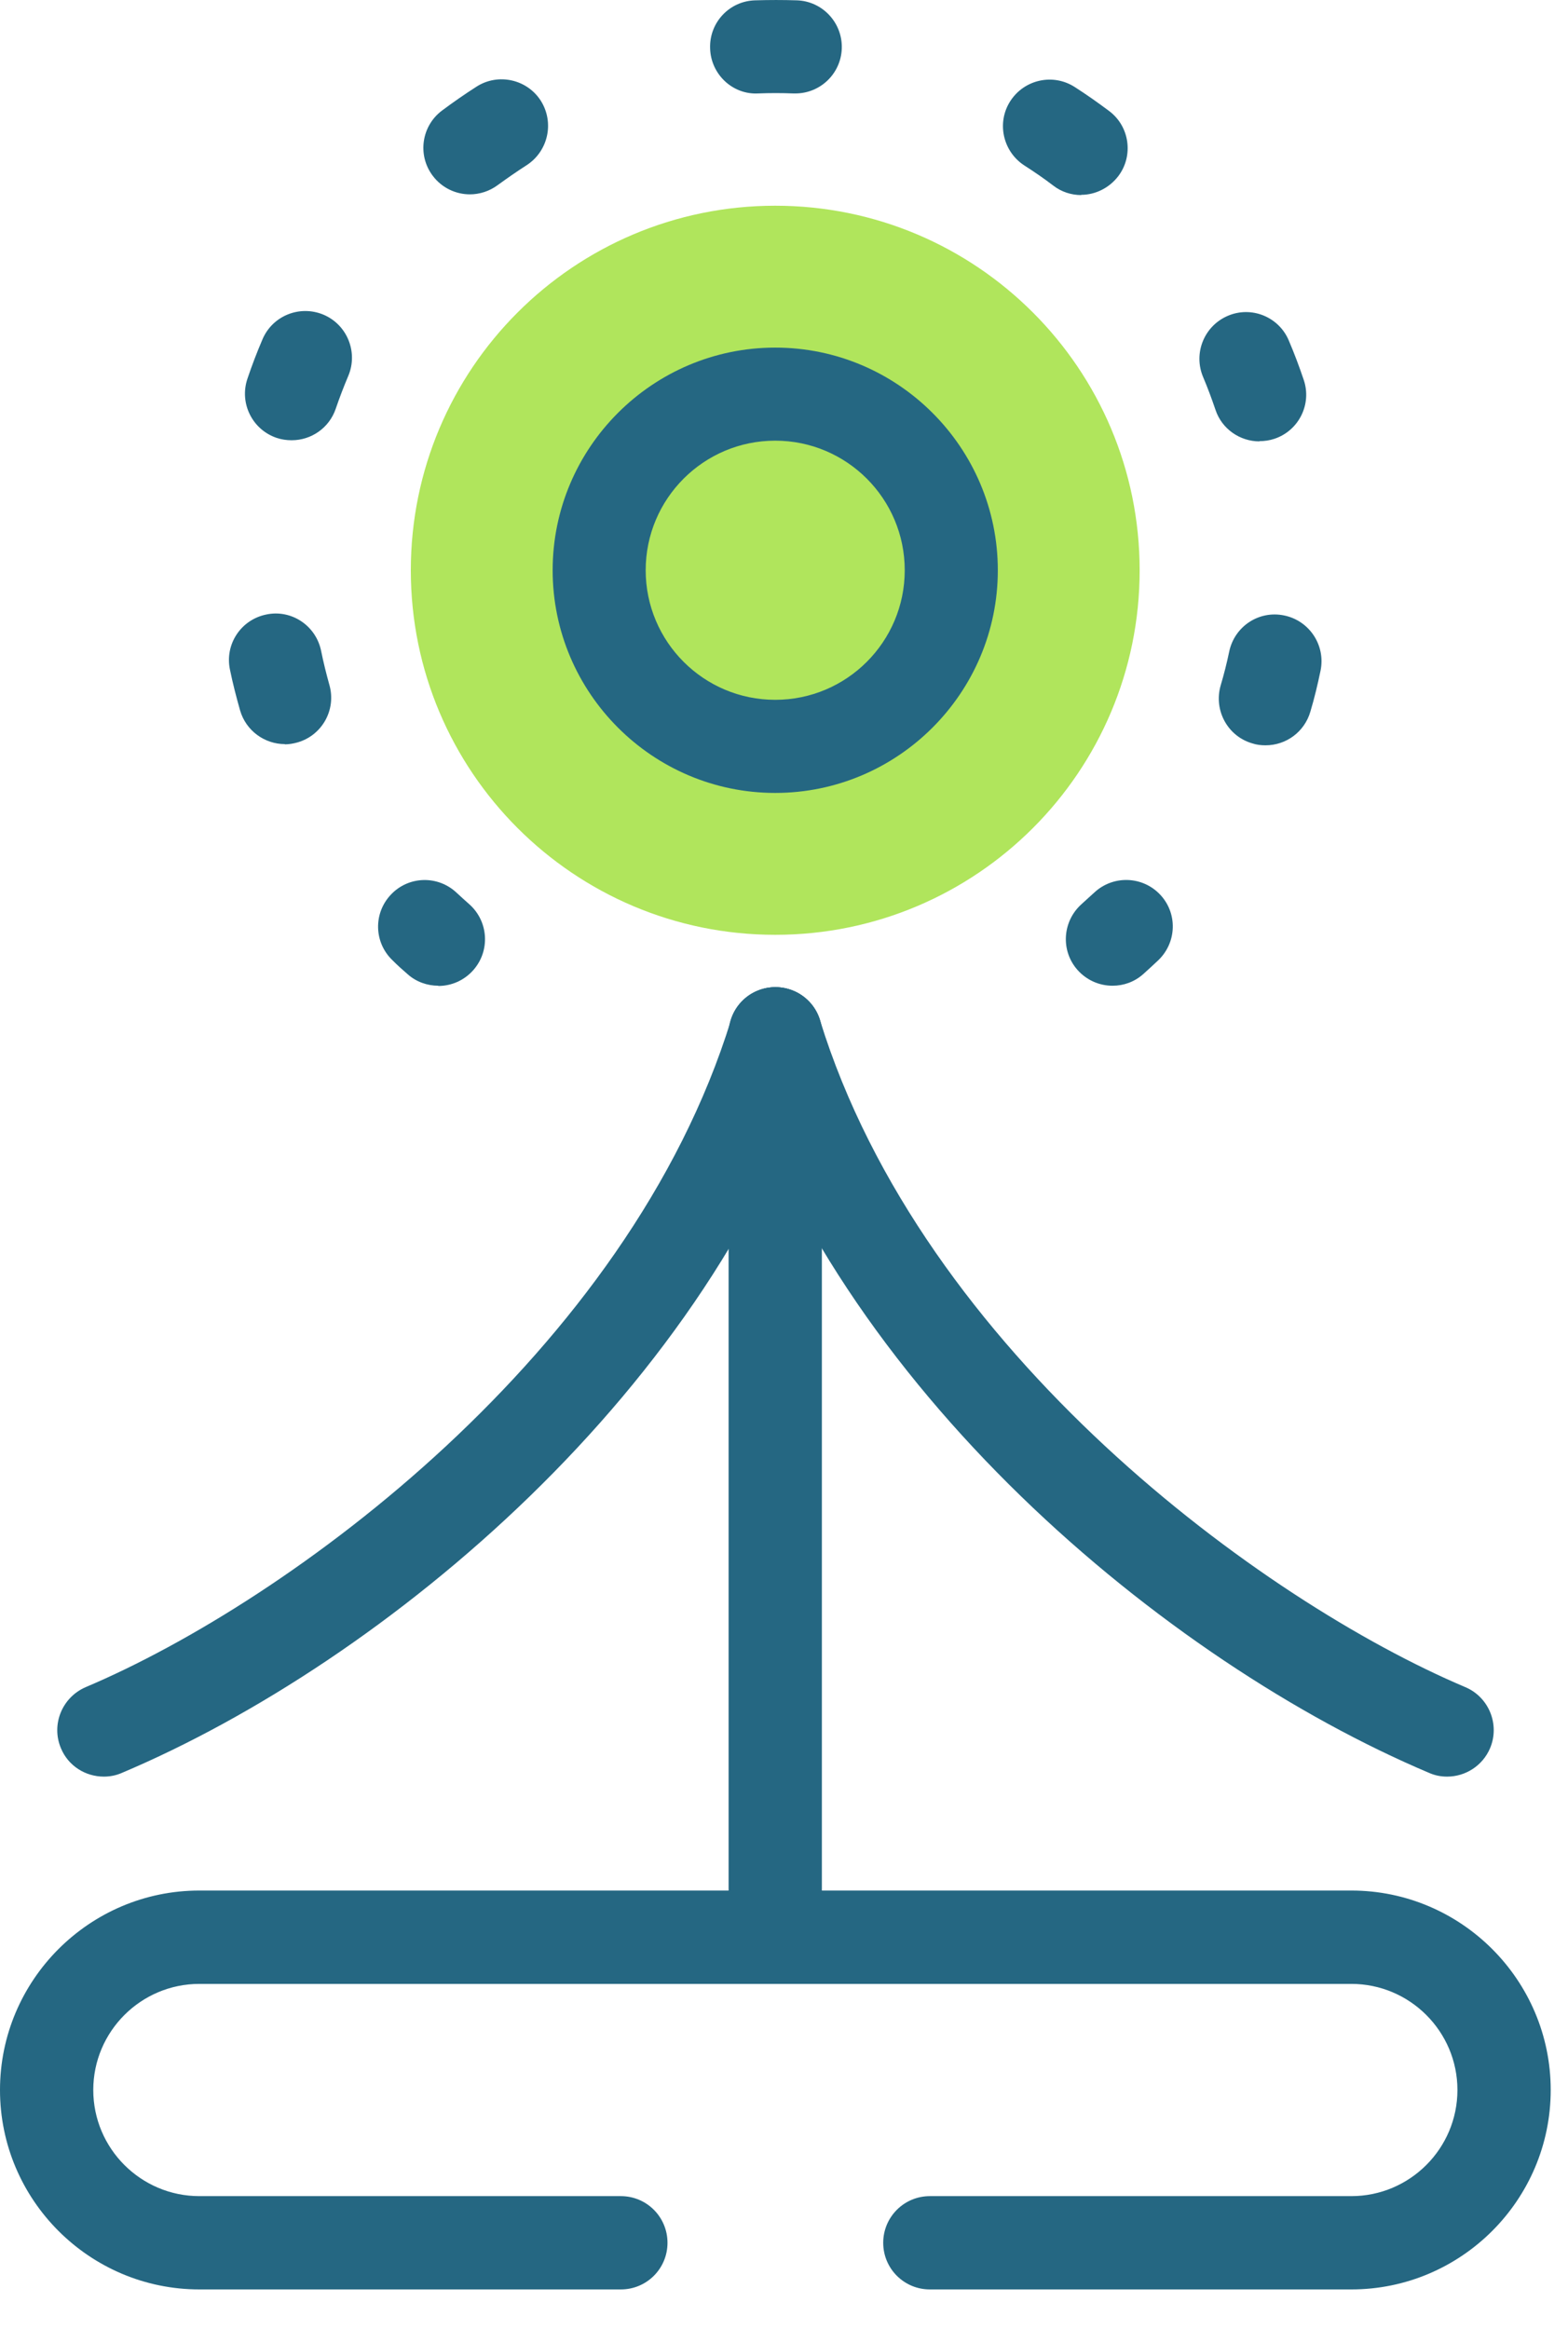
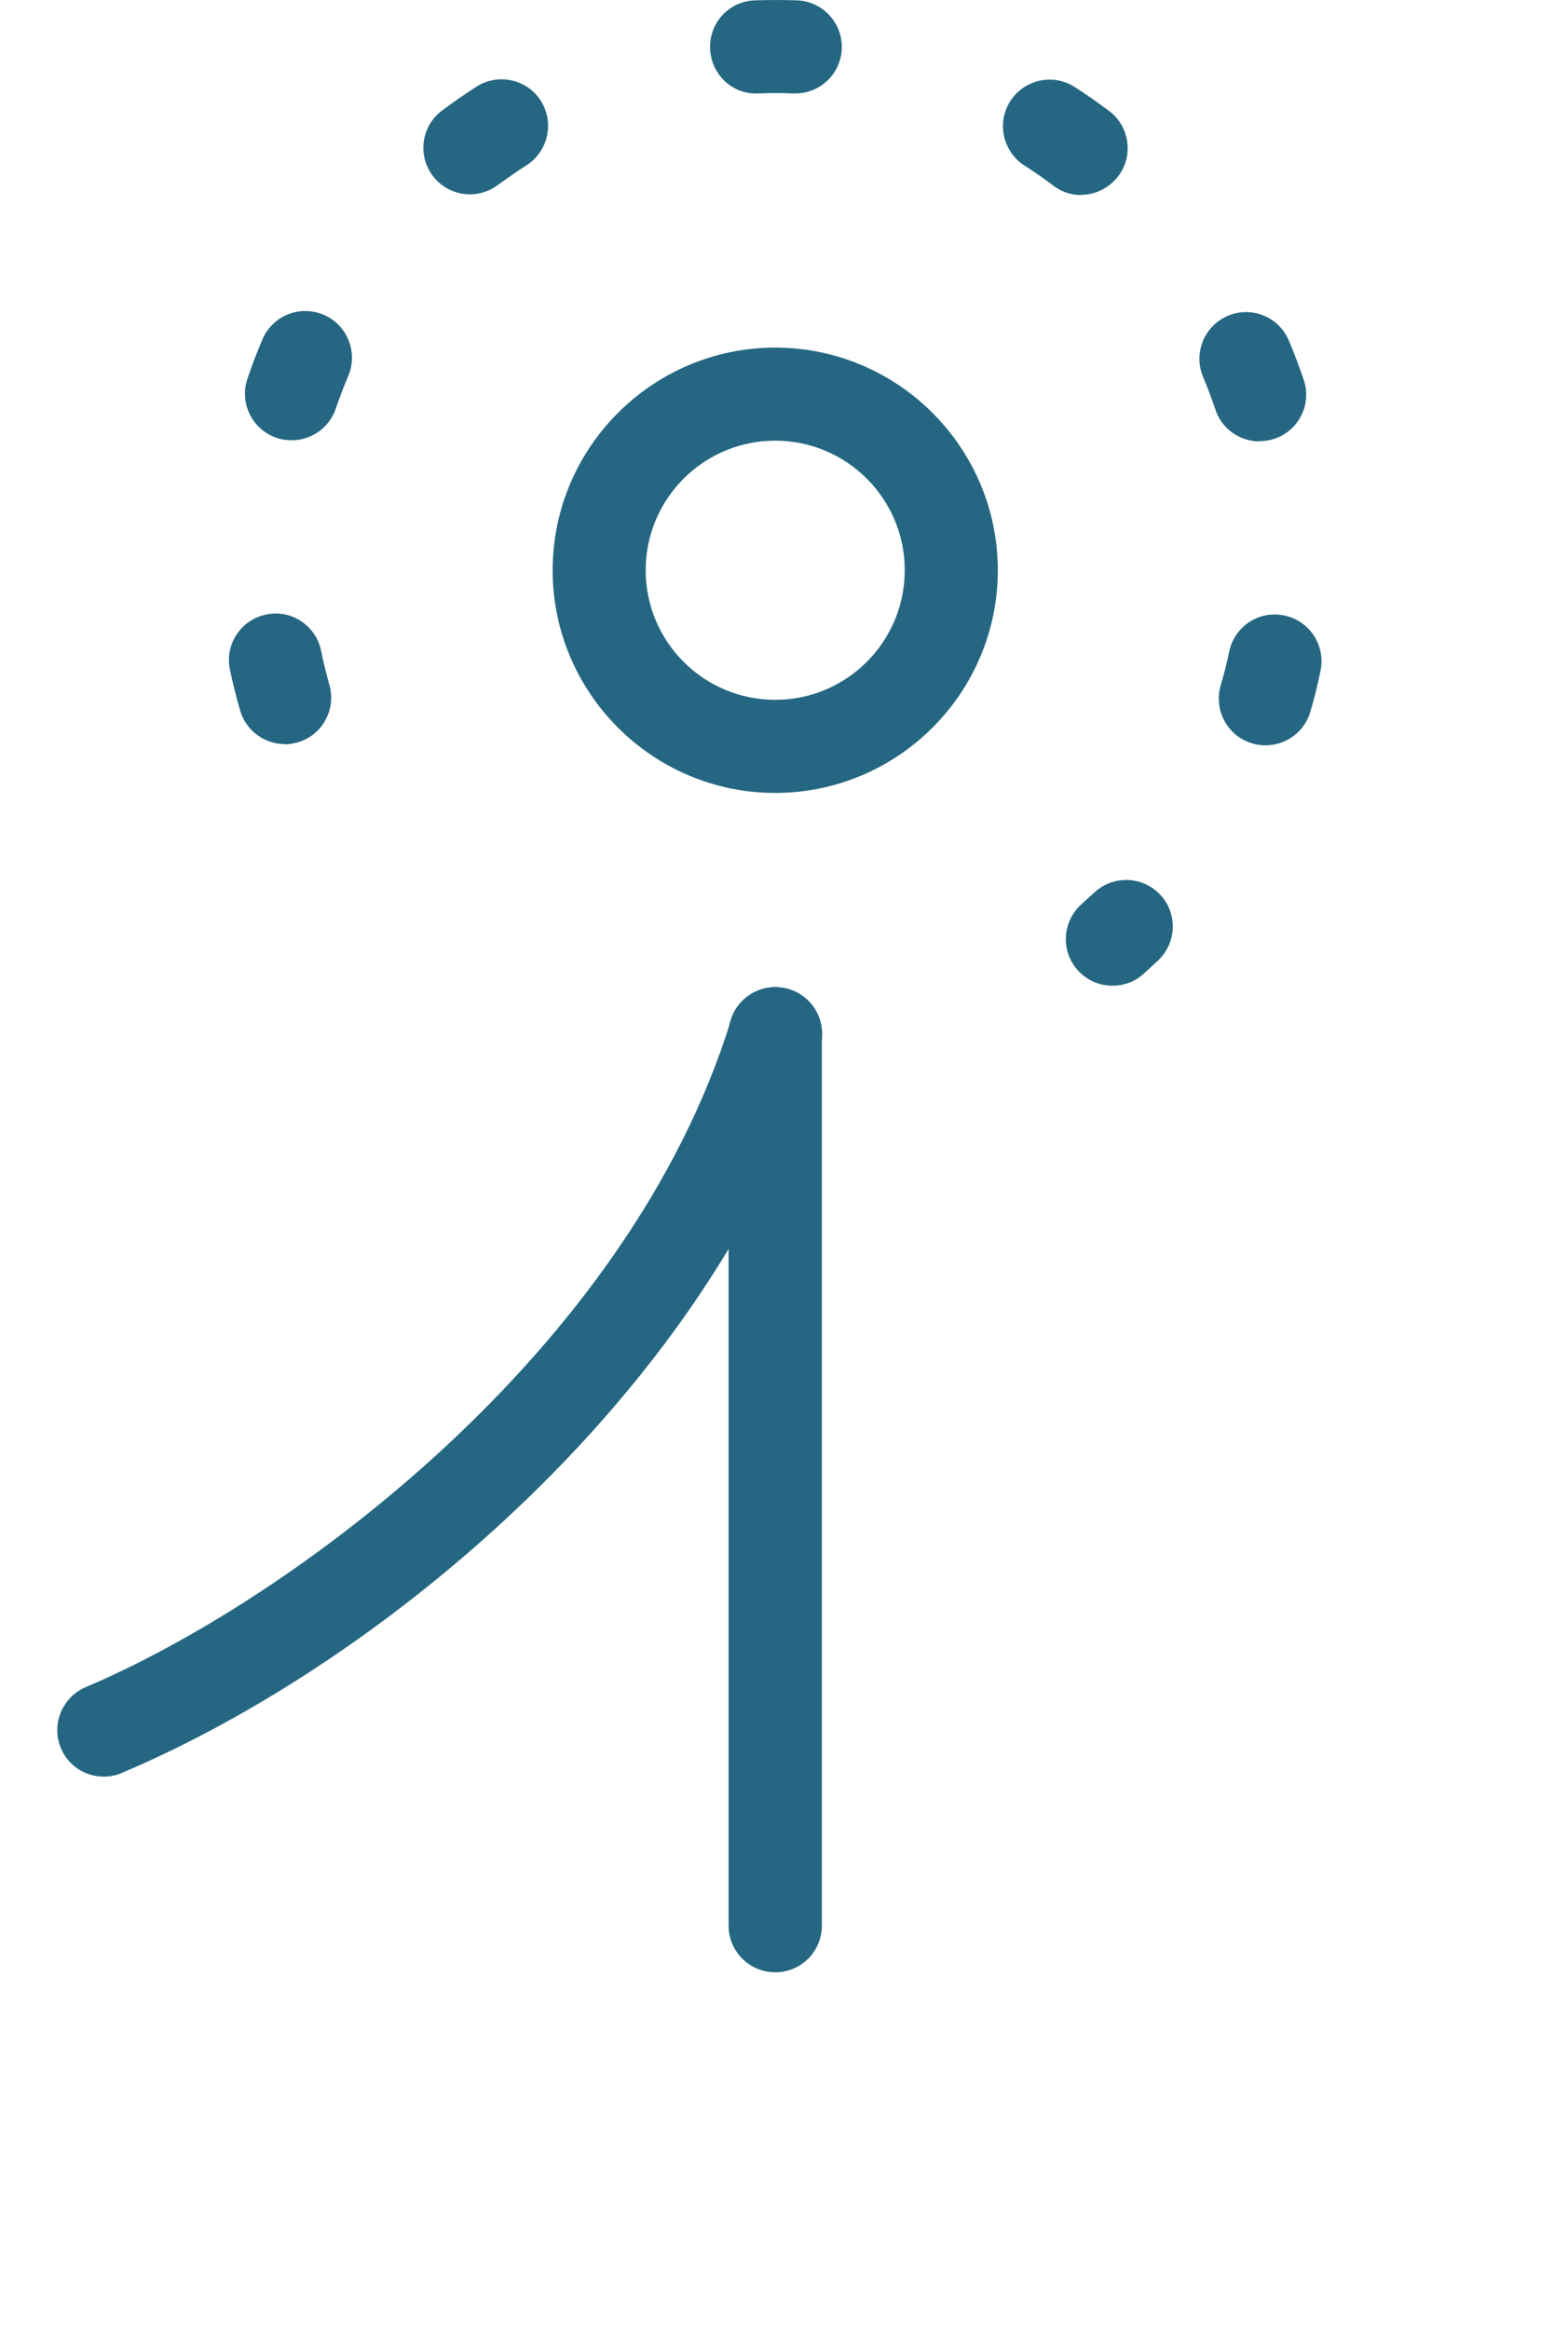
<svg xmlns="http://www.w3.org/2000/svg" width="33" height="49" viewBox="0 0 33 49" fill="none">
-   <path d="M16.316 19.667C20.552 19.667 23.985 16.233 23.985 11.998C23.985 7.762 20.552 4.328 16.316 4.328C12.08 4.328 8.646 7.762 8.646 11.998C8.646 16.233 12.08 19.667 16.316 19.667Z" fill="#B0E55C" />
  <path d="M16.315 16.682C13.734 16.682 11.631 14.579 11.631 11.997C11.631 9.416 13.734 7.313 16.315 7.313C18.897 7.313 21 9.416 21 11.997C21 14.579 18.897 16.682 16.315 16.682ZM16.315 9.271C14.81 9.271 13.589 10.492 13.589 11.997C13.589 13.502 14.81 14.723 16.315 14.723C17.82 14.723 19.041 13.502 19.041 11.997C19.041 10.492 17.82 9.271 16.315 9.271Z" fill="#256782" />
  <path d="M16.316 41.494C15.773 41.494 15.334 41.055 15.334 40.512V21.75C15.334 21.207 15.773 20.768 16.316 20.768C16.859 20.768 17.297 21.207 17.297 21.75V40.512C17.297 41.055 16.859 41.494 16.316 41.494Z" fill="#256782" />
-   <path d="M13.066 48.166H4.196C1.884 48.166 0 46.283 0 43.97C0 41.658 1.884 39.774 4.196 39.774H16.32C16.864 39.774 17.302 40.213 17.302 40.756C17.302 41.299 16.864 41.738 16.32 41.738H4.196C2.965 41.738 1.963 42.739 1.963 43.97C1.963 45.201 2.965 46.203 4.196 46.203H13.066C13.61 46.203 14.048 46.642 14.048 47.185C14.048 47.728 13.61 48.166 13.066 48.166Z" fill="#256782" />
-   <path d="M28.44 48.166H19.57C19.027 48.166 18.588 47.728 18.588 47.185C18.588 46.642 19.027 46.203 19.57 46.203H28.44C29.671 46.203 30.673 45.201 30.673 43.97C30.673 42.739 29.671 41.738 28.44 41.738H16.316C15.773 41.738 15.334 41.299 15.334 40.756C15.334 40.213 15.773 39.774 16.316 39.774H28.44C30.752 39.774 32.636 41.658 32.636 43.97C32.636 46.283 30.752 48.166 28.44 48.166Z" fill="#256782" />
  <path d="M2.184 37.377C1.8 37.377 1.436 37.153 1.282 36.779C1.072 36.281 1.307 35.708 1.805 35.494C6.081 33.685 13.222 28.462 15.384 21.461C15.544 20.942 16.092 20.653 16.61 20.813C17.129 20.972 17.418 21.52 17.258 22.039C15.046 29.19 8.094 34.961 2.567 37.298C2.443 37.353 2.313 37.377 2.189 37.377H2.184Z" fill="#256782" />
-   <path d="M30.453 37.377C30.324 37.377 30.199 37.353 30.075 37.298C24.548 34.961 17.591 29.195 15.384 22.039C15.224 21.52 15.513 20.972 16.032 20.813C16.55 20.653 17.098 20.942 17.257 21.461C19.42 28.457 26.566 33.685 30.837 35.494C31.335 35.703 31.57 36.281 31.36 36.779C31.201 37.153 30.837 37.377 30.458 37.377H30.453Z" fill="#256782" />
  <path d="M23.413 20.738C23.138 20.738 22.869 20.623 22.675 20.404C22.316 19.995 22.361 19.378 22.765 19.019C22.854 18.939 22.939 18.859 23.029 18.779C23.422 18.411 24.04 18.426 24.414 18.819C24.788 19.213 24.768 19.831 24.374 20.205C24.27 20.304 24.165 20.399 24.06 20.494C23.876 20.658 23.647 20.738 23.417 20.738H23.413Z" fill="#256782" />
  <path d="M26.631 15.68C26.541 15.68 26.447 15.67 26.357 15.64C25.839 15.491 25.54 14.947 25.689 14.424C25.759 14.19 25.819 13.951 25.869 13.712C25.978 13.183 26.492 12.835 27.03 12.949C27.558 13.059 27.902 13.577 27.792 14.11C27.732 14.399 27.663 14.688 27.578 14.972C27.453 15.401 27.065 15.68 26.636 15.68H26.631ZM5.995 15.655C5.572 15.655 5.178 15.376 5.053 14.947C4.973 14.664 4.899 14.379 4.839 14.085C4.729 13.557 5.068 13.039 5.601 12.929C6.13 12.815 6.648 13.159 6.758 13.692C6.807 13.936 6.867 14.175 6.932 14.409C7.081 14.928 6.782 15.471 6.259 15.62C6.17 15.645 6.08 15.66 5.99 15.66L5.995 15.655ZM26.506 9.286C26.098 9.286 25.714 9.027 25.58 8.619C25.5 8.384 25.415 8.155 25.32 7.931C25.111 7.433 25.34 6.86 25.839 6.645C26.337 6.431 26.915 6.665 27.124 7.164C27.239 7.433 27.344 7.712 27.438 7.991C27.613 8.504 27.334 9.062 26.82 9.232C26.716 9.267 26.611 9.281 26.506 9.281V9.286ZM6.135 9.262C6.03 9.262 5.925 9.247 5.821 9.212C5.307 9.037 5.033 8.479 5.208 7.966C5.302 7.687 5.407 7.413 5.522 7.144C5.731 6.645 6.304 6.411 6.807 6.62C7.306 6.83 7.54 7.408 7.331 7.906C7.236 8.13 7.146 8.365 7.066 8.599C6.927 9.007 6.548 9.262 6.14 9.262H6.135ZM22.754 4.104C22.55 4.104 22.34 4.039 22.166 3.904C21.972 3.755 21.767 3.615 21.558 3.481C21.105 3.187 20.97 2.579 21.264 2.125C21.558 1.672 22.161 1.537 22.619 1.831C22.869 1.991 23.108 2.16 23.342 2.335C23.776 2.659 23.86 3.277 23.536 3.705C23.342 3.959 23.048 4.099 22.754 4.099V4.104ZM9.892 4.089C9.593 4.089 9.299 3.954 9.105 3.695C8.781 3.262 8.87 2.649 9.304 2.325C9.538 2.15 9.782 1.981 10.032 1.821C10.485 1.532 11.093 1.667 11.382 2.12C11.671 2.579 11.537 3.182 11.083 3.476C10.874 3.61 10.674 3.75 10.475 3.894C10.301 4.024 10.091 4.089 9.887 4.089H9.892ZM16.734 1.966C16.734 1.966 16.709 1.966 16.694 1.966C16.445 1.956 16.201 1.956 15.957 1.966C15.419 1.996 14.96 1.562 14.945 1.019C14.925 0.476 15.349 0.022 15.892 0.007C16.186 -0.002 16.48 -0.002 16.774 0.007C17.317 0.027 17.736 0.486 17.716 1.024C17.696 1.552 17.262 1.966 16.739 1.966H16.734Z" fill="#256782" />
-   <path d="M9.224 20.738C8.995 20.738 8.761 20.659 8.577 20.494C8.467 20.399 8.362 20.305 8.263 20.205C7.869 19.831 7.854 19.213 8.228 18.82C8.601 18.426 9.219 18.411 9.613 18.785C9.698 18.864 9.787 18.944 9.877 19.024C10.281 19.383 10.321 20.001 9.962 20.409C9.768 20.629 9.498 20.743 9.224 20.743V20.738Z" fill="#256782" />
</svg>